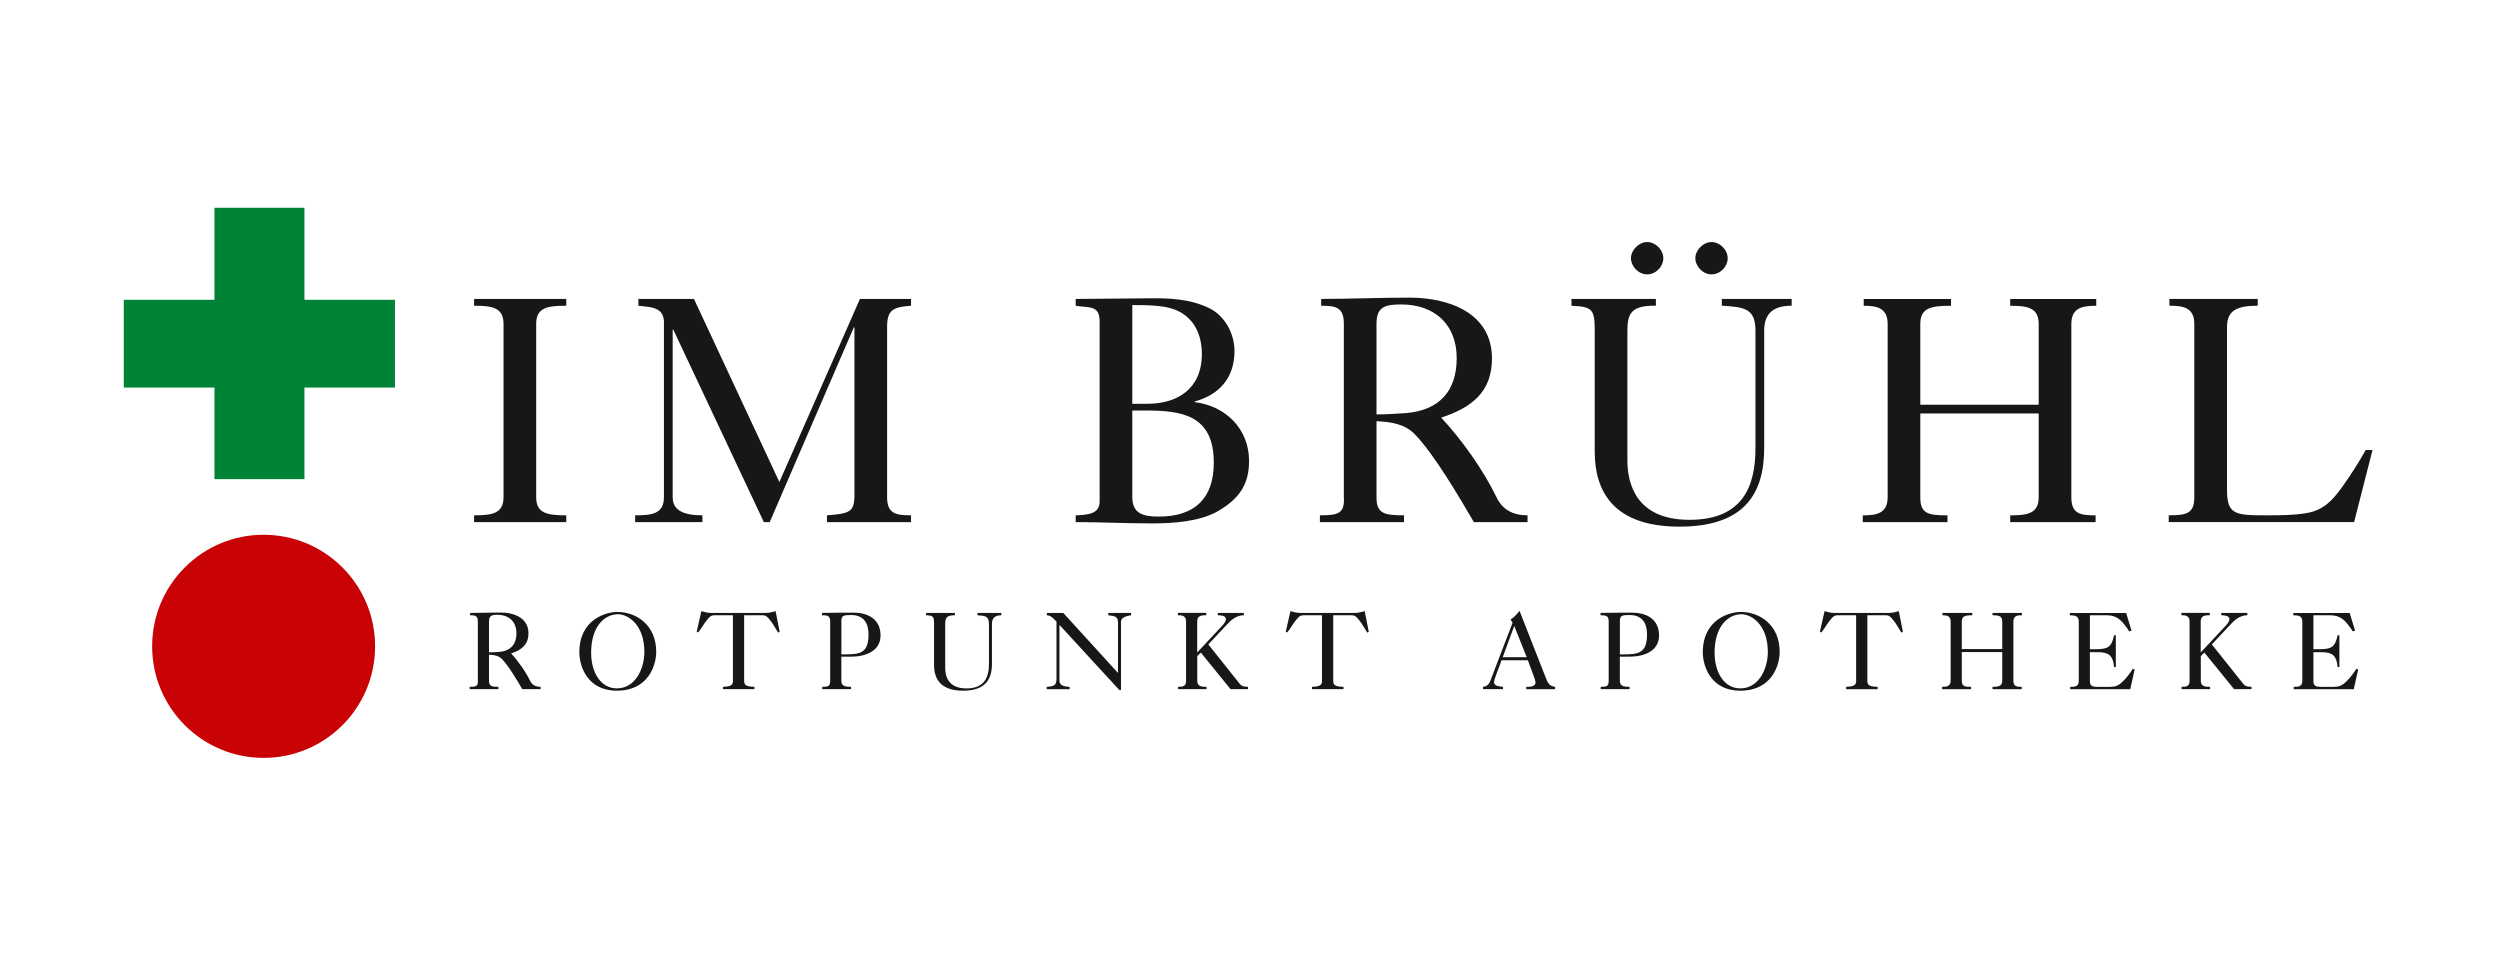
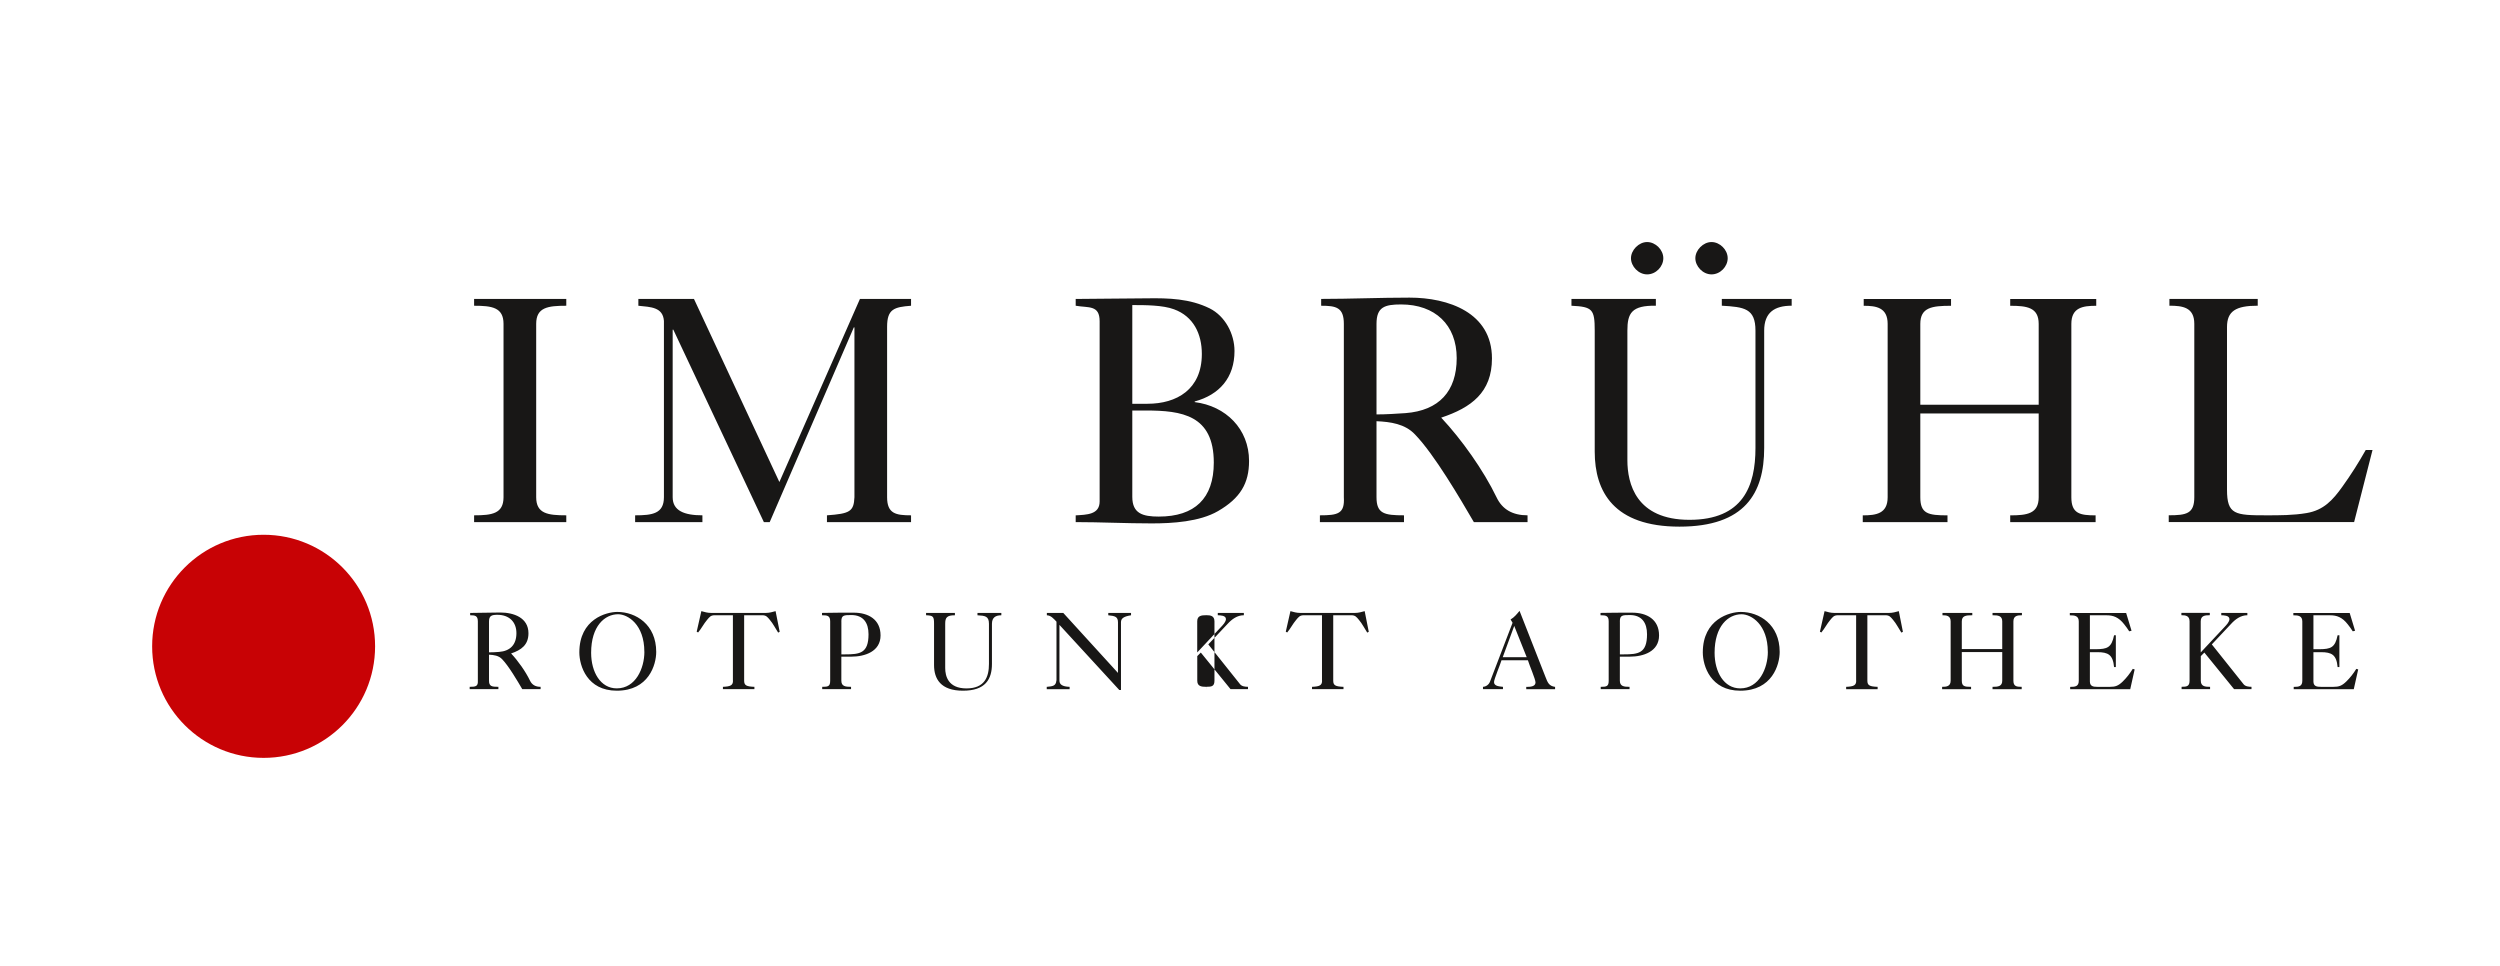
<svg xmlns="http://www.w3.org/2000/svg" id="a" viewBox="0 0 633.78 245">
  <defs>
    <style>.b{fill:#008335;}.c{fill:#c80205;}.d{fill:#181716;}</style>
  </defs>
  <path class="c" d="m66.83,192.13c15.61,0,28.26-12.66,28.26-28.28s-12.65-28.28-28.26-28.28-28.26,12.66-28.26,28.28,12.65,28.28,28.26,28.28h0Z" />
-   <polygon class="b" points="100.13 76 77.18 76 77.18 52.67 54.37 52.67 54.37 76 31.38 76 31.38 98.25 54.37 98.25 54.37 121.47 77.18 121.47 77.18 98.25 100.13 98.25 100.13 76 100.13 76" />
  <path class="d" d="m143.56,132.36v-1.72c-4.67,0-7.63-.41-7.63-4.59v-43.95c0-4.18,2.95-4.59,7.63-4.59v-1.72h-23.37v1.72c4.51,0,7.46.41,7.46,4.59v43.95c0,4.18-2.95,4.59-7.46,4.59v1.72h23.37Zm34.51,0v-1.72c-4.59,0-7.54-1.15-7.54-4.59v-42.48h.16l22.96,48.79h1.48l21.32-49.36h.16v43.05c-.16,3.61-1.15,4.18-6.97,4.59v1.72h21.32v-1.72c-3.85,0-6.07-.41-6.07-4.59v-43.21c0-4.51,1.8-5,6.07-5.33v-1.72h-12.96l-20.42,46.41-21.65-46.41h-14.1v1.72c3.12.33,6.23.33,6.48,3.85v44.69c0,4.18-2.95,4.59-7.3,4.59v1.72h17.06Zm108.98-28.29h3.44c9.1,0,17.22,1.15,17.22,13.2,0,9.1-4.84,13.69-13.94,13.69-4.02,0-6.72-.74-6.72-5v-21.89h0Zm0-26.73c3.28,0,7.71,0,10.58,1.07,4.92,1.8,7.05,6.23,7.05,11.32,0,9.02-6.4,12.63-13.78,12.63h-3.85v-25.01h0Zm-14.35,55.02c6.23,0,12.79.33,19.27.33,5.25,0,12.14-.41,16.81-3.12,5.66-3.28,7.87-7.05,7.87-12.71,0-8.12-5.9-13.94-13.78-14.92v-.16c6.31-1.72,10.09-6.07,10.09-12.79,0-4.35-2.38-8.86-6.31-10.82-5-2.46-10.33-2.62-15.83-2.54-6.15.08-12.22.08-18.12.16v1.72c3.28.57,6.07-.25,6.07,3.94v45.67c0,3.36-3.28,3.36-6.07,3.53v1.72h0Zm83.64-27.63c-2.46.16-4.92.33-7.38.33v-22.96c0-4.26,2.05-4.92,6.23-4.92,8.61,0,14.1,5.17,14.1,13.61s-4.51,13.28-12.96,13.94h0Zm-21.4-27.22c3.77,0,5.74.41,5.74,4.59v43.95c.25,4.18-1.48,4.59-6.07,4.59v1.72h21.32v-1.72c-5,0-6.97-.41-6.97-4.59v-19.27c3.53.16,7.22.66,9.76,3.36,4.92,5.08,11.48,16.32,14.92,22.22h13.61v-1.72c-3.77,0-6.4-1.48-7.87-4.59-3.28-6.81-8.86-14.68-14.02-20.17,7.63-2.54,12.87-6.4,12.87-15.01,0-11.64-11.07-15.42-20.91-15.42-7.54,0-15.09.33-22.39.33v1.72h0Zm82.63-7.95c2.21,0,4.1-1.97,4.1-4.1s-1.97-4.1-4.1-4.1-4.1,2.05-4.1,4.1,1.89,4.1,4.1,4.1h0Zm16.32,0c2.21,0,4.1-1.97,4.1-4.1s-1.97-4.1-4.1-4.1-4.1,2.05-4.1,4.1,1.89,4.1,4.1,4.1h0Zm-35.51,7.95c5.33.25,5.9.9,5.9,6.31v30.67c0,10.17,4.84,19.02,21.48,19.02s21.48-8.53,21.48-19.93v-29.77c0-4.59,2.62-6.31,6.97-6.31v-1.72h-17.71v1.72c5.66.33,8.53.66,8.53,6.31v29.77c0,9.59-3.12,18.2-16.73,18.2s-15.74-9.27-15.74-15.09v-32.88c0-4.43,1.07-6.4,7.22-6.31v-1.72h-21.4v1.72h0Zm95.33,54.86v-1.72c-4.92,0-6.89-.41-6.89-4.59v-21.24h30.01v21.24c0,4.18-2.95,4.59-7.22,4.59v1.72h21.65v-1.72c-3.94,0-6.15-.41-6.15-4.59v-43.95c0-4.18,2.95-4.59,6.31-4.59v-1.72h-21.81v1.72c4.26,0,7.22.41,7.22,4.59v20.5h-30.01v-20.5c0-4.18,2.95-4.59,7.79-4.59v-1.72h-22.14v1.72c3.12,0,6.07.41,6.07,4.59v43.95c0,4.18-2.95,4.59-6.31,4.59v1.72h21.48Zm103.08,0l4.67-18.29h-1.72c-1.8,3.2-3.77,6.31-5.9,9.27-2.46,3.44-4.76,5.99-9.1,6.72-3.36.57-6.81.57-10.17.57-7.95,0-10-.16-10-6.48v-41.25c0-4.02,2.21-5.41,7.79-5.41v-1.72h-22.39v1.72c3.36,0,6.31.41,6.31,4.59v43.95c0,4.18-1.97,4.59-6.48,4.59v1.72h46.99Z" />
-   <path class="d" d="m126.49,165.27c-.84.06-1.68.11-2.52.11v-7.84c0-1.46.7-1.68,2.13-1.68,2.94,0,4.82,1.76,4.82,4.65s-1.54,4.54-4.42,4.76h0Zm-7.31-9.3c1.29,0,1.96.14,1.96,1.57v15.01c.08,1.43-.5,1.57-2.07,1.57v.59h7.28v-.59c-1.71,0-2.38-.14-2.38-1.57v-6.58c1.2.06,2.46.22,3.33,1.15,1.68,1.74,3.92,5.57,5.1,7.59h4.65v-.59c-1.29,0-2.18-.5-2.69-1.57-1.12-2.32-3.02-5.01-4.79-6.89,2.6-.87,4.4-2.18,4.4-5.12,0-3.98-3.78-5.26-7.14-5.26-2.58,0-5.15.11-7.64.11v.59h0Zm44.18,9.27c0,4.14-2.18,9.27-7,9.27-4.14,0-6.5-4.17-6.5-9.02,0-6.8,3.47-9.77,6.83-9.77,2.46,0,6.66,2.58,6.66,9.52h0Zm-6.86-10.11c-2.77,0-9.63,1.82-9.63,10.25,0,3.44,1.99,9.72,9.49,9.72,8.12,0,10-6.61,10-9.83,0-6.97-5.18-10.14-9.86-10.14h0Zm29.32,17.42c0,1.2-.62,1.48-2.55,1.57v.59h7.98v-.59c-2.04-.08-2.6-.36-2.6-1.57v-16.58h4.56c1.04,0,1.32.42,1.96,1.18.84.98,1.4,2.16,2.1,3.22l.39-.2-1.04-5.24c-.78.22-1.6.45-2.44.45h-13.94c-.84,0-1.65-.22-2.44-.45l-1.18,5.21.36.2c.87-1.04,1.43-2.21,2.27-3.19.64-.76.92-1.18,1.96-1.18h4.59v16.58h0Zm27.47-15.01c0-1.57.64-1.62,2.52-1.62,3.08,0,4.37,1.99,4.37,4.87,0,4.82-2.18,5.1-5.96,5.1h-.92v-8.34h0Zm-4.9-1.57c1.4,0,2.07.14,2.07,1.57v15.01c0,1.43-.48,1.57-2.02,1.57v.59h7.31v-.59c-1.46,0-2.46-.14-2.46-1.57v-6.08h2.52c3.42,0,7.42-1.29,7.42-5.38s-3.14-5.77-6.78-5.77c-2.72,0-5.43,0-8.06.06v.59h0Zm26.38,0c1.82.08,2.02.31,2.02,2.16v10.47c0,3.47,1.65,6.5,7.34,6.5s7.34-2.91,7.34-6.8v-10.16c0-1.57.9-2.16,2.38-2.16v-.59h-6.05v.59c1.93.11,2.91.22,2.91,2.16v10.16c0,3.28-1.06,6.22-5.71,6.22s-5.38-3.16-5.38-5.15v-11.23c0-1.51.36-2.18,2.46-2.16v-.59h-7.31v.59h0Zm48.99,18.96h.42v-17.19c0-.92.62-1.46,2.55-1.76v-.59h-5.77v.59c1.71.17,2.46.36,2.46,1.79v12.82l-13.86-15.2h-4.17v.59c1.01.03,1.68.81,2.44,1.62v14.87c-.03.06-.03.08-.03.08-.11,1.43-1.09,1.43-2.44,1.57v.59h5.8v-.59c-1.88-.06-2.58-.62-2.58-1.57v-14.14l15.18,16.52h0Zm22.11-.22v-.59c-1.35,0-2.35-.14-2.35-1.57v-6.22l.9-.9,7.53,9.27h4.43v-.59c-.67,0-1.57-.08-2.02-.67l-8.04-10.08,4.87-5.18c1.09-1.2,2.46-2.21,4.14-2.21v-.59h-6.61v.59c.62.03,2.07.03,2.07.98,0,.67-.73,1.46-1.18,1.93l-6.1,6.52v-7.87c0-1.43,1.01-1.57,2.3-1.57v-.59h-7.2v.59c1.06,0,2.07.14,2.07,1.57v15.01c0,1.43-.67,1.57-2.02,1.57v.59h7.2Zm29.29-2.16c0,1.2-.62,1.48-2.55,1.57v.59h7.98v-.59c-2.04-.08-2.6-.36-2.6-1.57v-16.58h4.56c1.04,0,1.32.42,1.96,1.18.84.98,1.4,2.16,2.1,3.22l.39-.2-1.04-5.24c-.78.22-1.6.45-2.44.45h-13.94c-.84,0-1.65-.22-2.44-.45l-1.18,5.21.36.2c.87-1.04,1.43-2.21,2.27-3.19.64-.76.92-1.18,1.96-1.18h4.59v16.58h0Zm45.86,2.16v-.59c-.78-.11-2.27-.11-2.27-1.2,0-.73,1.62-4.54,1.9-5.54h6.69c.36,1.23,1.93,4.82,1.93,5.63,0,1.12-1.51,1.12-2.35,1.12v.59h7.31v-.59c-1.51-.22-1.85-.98-2.46-2.58l-6.55-16.69c-.67.81-1.34,1.65-2.27,2.18l.5.84-5.71,14.9c-.28.76-.98,1.29-1.79,1.34v.59h5.07Zm2.86-16.02l3.16,7.92h-6.08l2.91-7.92h0Zm26.77-1.15c0-1.57.64-1.62,2.52-1.62,3.08,0,4.37,1.99,4.37,4.87,0,4.82-2.18,5.1-5.96,5.1h-.92v-8.34h0Zm-4.9-1.57c1.4,0,2.07.14,2.07,1.57v15.01c0,1.43-.48,1.57-2.02,1.57v.59h7.31v-.59c-1.46,0-2.46-.14-2.46-1.57v-6.08h2.52c3.42,0,7.42-1.29,7.42-5.38s-3.14-5.77-6.78-5.77c-2.72,0-5.43,0-8.06.06v.59h0Zm42.42,9.27c0,4.14-2.18,9.27-7,9.27-4.14,0-6.5-4.17-6.5-9.02,0-6.8,3.47-9.77,6.83-9.77,2.46,0,6.66,2.58,6.66,9.52h0Zm-6.86-10.11c-2.77,0-9.63,1.82-9.63,10.25,0,3.44,1.99,9.72,9.49,9.72,8.12,0,10-6.61,10-9.83,0-6.97-5.18-10.14-9.86-10.14h0Zm29.26,17.42c0,1.2-.62,1.48-2.55,1.57v.59h7.98v-.59c-2.04-.08-2.6-.36-2.6-1.57v-16.58h4.56c1.04,0,1.32.42,1.96,1.18.84.98,1.4,2.16,2.1,3.22l.39-.2-1.04-5.24c-.78.22-1.6.45-2.44.45h-13.94c-.84,0-1.65-.22-2.44-.45l-1.18,5.21.36.2c.87-1.04,1.43-2.21,2.27-3.19.64-.76.92-1.18,1.96-1.18h4.59v16.58h0Zm29.12,2.16v-.59c-1.68,0-2.35-.14-2.35-1.57v-7.25h10.25v7.25c0,1.43-1.01,1.57-2.46,1.57v.59h7.39v-.59c-1.34,0-2.1-.14-2.1-1.57v-15.01c0-1.43,1.01-1.57,2.16-1.57v-.59h-7.45v.59c1.46,0,2.46.14,2.46,1.57v7h-10.25v-7c0-1.43,1.01-1.57,2.66-1.57v-.59h-7.56v.59c1.06,0,2.07.14,2.07,1.57v15.01c0,1.43-1.01,1.57-2.16,1.57v.59h7.34Zm40.35,0l1.12-5.01-.48-.14c-.73,1.18-1.57,2.27-2.55,3.22-1.12,1.09-1.88,1.34-3.25,1.34h-3.14c-1.04,0-1.93-.11-1.93-1.37v-7.42h1.9c2.72,0,3.95.64,4.23,3.78h.45v-8.06h-.45c-.64,3.16-1.76,3.5-4.59,3.53h-1.54v-8.6h4.26c1.6,0,3.02.45,4.45,2.3.45.56.87,1.15,1.26,1.76l.59-.14-1.37-4.51h-14.28v.59c1.26,0,2.27.14,2.27,1.57v15.01c0,1.43-.84,1.57-2.18,1.57v.59h15.23Zm20.24,0v-.59c-1.34,0-2.35-.14-2.35-1.57v-6.22l.9-.9,7.53,9.27h4.42v-.59c-.67,0-1.57-.08-2.02-.67l-8.04-10.08,4.87-5.18c1.09-1.2,2.46-2.21,4.14-2.21v-.59h-6.61v.59c.62.03,2.07.03,2.07.98,0,.67-.73,1.46-1.18,1.93l-6.1,6.52v-7.87c0-1.43,1.01-1.57,2.3-1.57v-.59h-7.2v.59c1.06,0,2.07.14,2.07,1.57v15.01c0,1.43-.67,1.57-2.02,1.57v.59h7.2Zm36.43,0l1.12-5.01-.48-.14c-.73,1.18-1.57,2.27-2.55,3.22-1.12,1.09-1.88,1.34-3.25,1.34h-3.14c-1.04,0-1.93-.11-1.93-1.37v-7.42h1.9c2.72,0,3.95.64,4.23,3.78h.45v-8.06h-.45c-.64,3.16-1.76,3.5-4.59,3.53h-1.54v-8.6h4.26c1.6,0,3.02.45,4.45,2.3.45.56.87,1.15,1.26,1.76l.59-.14-1.37-4.51h-14.28v.59c1.26,0,2.27.14,2.27,1.57v15.01c0,1.43-.84,1.57-2.18,1.57v.59h15.23Z" />
+   <path class="d" d="m126.49,165.27c-.84.06-1.68.11-2.52.11v-7.84c0-1.46.7-1.68,2.13-1.68,2.94,0,4.82,1.76,4.82,4.65s-1.54,4.54-4.42,4.76h0Zm-7.31-9.3c1.29,0,1.96.14,1.96,1.57v15.01c.08,1.43-.5,1.57-2.07,1.57v.59h7.28v-.59c-1.71,0-2.38-.14-2.38-1.57v-6.58c1.2.06,2.46.22,3.33,1.15,1.68,1.74,3.92,5.57,5.1,7.59h4.65v-.59c-1.29,0-2.18-.5-2.69-1.57-1.12-2.32-3.02-5.01-4.79-6.89,2.6-.87,4.4-2.18,4.4-5.12,0-3.98-3.78-5.26-7.14-5.26-2.58,0-5.15.11-7.64.11v.59h0Zm44.18,9.27c0,4.14-2.18,9.27-7,9.27-4.14,0-6.5-4.17-6.5-9.02,0-6.8,3.47-9.77,6.83-9.77,2.46,0,6.66,2.58,6.66,9.52h0Zm-6.86-10.11c-2.77,0-9.63,1.82-9.63,10.25,0,3.44,1.99,9.72,9.49,9.72,8.12,0,10-6.61,10-9.83,0-6.97-5.18-10.14-9.86-10.14h0Zm29.32,17.42c0,1.2-.62,1.48-2.55,1.57v.59h7.98v-.59c-2.04-.08-2.6-.36-2.6-1.57v-16.58h4.56c1.04,0,1.32.42,1.96,1.18.84.98,1.4,2.16,2.1,3.22l.39-.2-1.04-5.24c-.78.22-1.6.45-2.44.45h-13.94c-.84,0-1.65-.22-2.44-.45l-1.18,5.21.36.2c.87-1.04,1.43-2.21,2.27-3.19.64-.76.92-1.18,1.96-1.18h4.59v16.58h0Zm27.47-15.01c0-1.57.64-1.62,2.52-1.62,3.08,0,4.37,1.99,4.37,4.87,0,4.82-2.18,5.1-5.96,5.1h-.92v-8.34h0Zm-4.9-1.57c1.4,0,2.07.14,2.07,1.57v15.01c0,1.43-.48,1.57-2.02,1.57v.59h7.31v-.59c-1.46,0-2.46-.14-2.46-1.57v-6.08h2.52c3.42,0,7.42-1.29,7.42-5.38s-3.14-5.77-6.78-5.77c-2.72,0-5.43,0-8.06.06v.59h0Zm26.38,0c1.82.08,2.02.31,2.02,2.16v10.47c0,3.47,1.65,6.5,7.34,6.5s7.34-2.91,7.34-6.8v-10.16c0-1.57.9-2.16,2.38-2.16v-.59h-6.05v.59c1.93.11,2.91.22,2.91,2.16v10.16c0,3.28-1.06,6.22-5.71,6.22s-5.38-3.16-5.38-5.15v-11.23c0-1.51.36-2.18,2.46-2.16v-.59h-7.31v.59h0Zm48.99,18.96h.42v-17.19c0-.92.62-1.46,2.55-1.76v-.59h-5.77v.59c1.71.17,2.46.36,2.46,1.79v12.82l-13.86-15.2h-4.17v.59c1.01.03,1.68.81,2.44,1.62v14.87c-.03.06-.03.08-.03.08-.11,1.43-1.09,1.43-2.44,1.57v.59h5.8v-.59c-1.88-.06-2.58-.62-2.58-1.57v-14.14l15.18,16.52h0Zm22.11-.22v-.59c-1.35,0-2.35-.14-2.35-1.57v-6.22l.9-.9,7.53,9.27h4.43v-.59c-.67,0-1.57-.08-2.02-.67l-8.04-10.08,4.87-5.18c1.09-1.2,2.46-2.21,4.14-2.21v-.59h-6.61v.59c.62.03,2.07.03,2.07.98,0,.67-.73,1.46-1.18,1.93l-6.1,6.52v-7.87c0-1.43,1.01-1.57,2.3-1.57v-.59v.59c1.06,0,2.07.14,2.07,1.57v15.01c0,1.43-.67,1.57-2.02,1.57v.59h7.2Zm29.29-2.16c0,1.2-.62,1.48-2.55,1.57v.59h7.98v-.59c-2.04-.08-2.6-.36-2.6-1.57v-16.58h4.56c1.04,0,1.32.42,1.96,1.18.84.98,1.4,2.16,2.1,3.22l.39-.2-1.04-5.24c-.78.22-1.6.45-2.44.45h-13.94c-.84,0-1.65-.22-2.44-.45l-1.18,5.21.36.2c.87-1.04,1.43-2.21,2.27-3.19.64-.76.92-1.18,1.96-1.18h4.59v16.58h0Zm45.86,2.16v-.59c-.78-.11-2.27-.11-2.27-1.2,0-.73,1.62-4.54,1.9-5.54h6.69c.36,1.23,1.93,4.82,1.93,5.63,0,1.12-1.51,1.12-2.35,1.12v.59h7.31v-.59c-1.51-.22-1.85-.98-2.46-2.58l-6.55-16.69c-.67.81-1.34,1.65-2.27,2.18l.5.84-5.71,14.9c-.28.76-.98,1.29-1.79,1.34v.59h5.07Zm2.86-16.02l3.16,7.92h-6.08l2.91-7.92h0Zm26.77-1.15c0-1.57.64-1.62,2.52-1.62,3.08,0,4.37,1.99,4.37,4.87,0,4.82-2.18,5.1-5.96,5.1h-.92v-8.34h0Zm-4.9-1.57c1.4,0,2.07.14,2.07,1.57v15.01c0,1.43-.48,1.57-2.02,1.57v.59h7.31v-.59c-1.46,0-2.46-.14-2.46-1.57v-6.08h2.52c3.42,0,7.42-1.29,7.42-5.38s-3.14-5.77-6.78-5.77c-2.72,0-5.43,0-8.06.06v.59h0Zm42.42,9.27c0,4.14-2.18,9.27-7,9.27-4.14,0-6.5-4.17-6.5-9.02,0-6.8,3.47-9.77,6.83-9.77,2.46,0,6.66,2.58,6.66,9.52h0Zm-6.86-10.11c-2.77,0-9.63,1.82-9.63,10.25,0,3.44,1.99,9.72,9.49,9.72,8.12,0,10-6.61,10-9.83,0-6.97-5.18-10.14-9.86-10.14h0Zm29.26,17.42c0,1.2-.62,1.48-2.55,1.57v.59h7.98v-.59c-2.04-.08-2.6-.36-2.6-1.57v-16.58h4.56c1.04,0,1.32.42,1.96,1.18.84.98,1.4,2.16,2.1,3.22l.39-.2-1.04-5.24c-.78.22-1.6.45-2.44.45h-13.94c-.84,0-1.65-.22-2.44-.45l-1.18,5.21.36.2c.87-1.04,1.43-2.21,2.27-3.19.64-.76.92-1.18,1.96-1.18h4.59v16.58h0Zm29.12,2.16v-.59c-1.68,0-2.35-.14-2.35-1.57v-7.25h10.25v7.25c0,1.43-1.01,1.57-2.46,1.57v.59h7.39v-.59c-1.34,0-2.1-.14-2.1-1.57v-15.01c0-1.43,1.01-1.57,2.16-1.57v-.59h-7.45v.59c1.46,0,2.46.14,2.46,1.57v7h-10.25v-7c0-1.43,1.01-1.57,2.66-1.57v-.59h-7.56v.59c1.06,0,2.07.14,2.07,1.57v15.01c0,1.43-1.01,1.57-2.16,1.57v.59h7.34Zm40.35,0l1.12-5.01-.48-.14c-.73,1.18-1.57,2.27-2.55,3.22-1.12,1.09-1.88,1.34-3.25,1.34h-3.14c-1.04,0-1.93-.11-1.93-1.37v-7.42h1.9c2.72,0,3.95.64,4.23,3.78h.45v-8.06h-.45c-.64,3.16-1.76,3.5-4.59,3.53h-1.54v-8.6h4.26c1.6,0,3.02.45,4.45,2.3.45.56.87,1.15,1.26,1.76l.59-.14-1.37-4.51h-14.28v.59c1.26,0,2.27.14,2.27,1.57v15.01c0,1.43-.84,1.57-2.18,1.57v.59h15.23Zm20.24,0v-.59c-1.34,0-2.35-.14-2.35-1.57v-6.22l.9-.9,7.53,9.27h4.42v-.59c-.67,0-1.57-.08-2.02-.67l-8.04-10.08,4.87-5.18c1.09-1.2,2.46-2.21,4.14-2.21v-.59h-6.61v.59c.62.03,2.07.03,2.07.98,0,.67-.73,1.46-1.18,1.93l-6.1,6.52v-7.87c0-1.43,1.01-1.57,2.3-1.57v-.59h-7.2v.59c1.06,0,2.07.14,2.07,1.57v15.01c0,1.43-.67,1.57-2.02,1.57v.59h7.2Zm36.43,0l1.12-5.01-.48-.14c-.73,1.18-1.57,2.27-2.55,3.22-1.12,1.09-1.88,1.34-3.25,1.34h-3.14c-1.04,0-1.93-.11-1.93-1.37v-7.42h1.9c2.72,0,3.95.64,4.23,3.78h.45v-8.06h-.45c-.64,3.16-1.76,3.5-4.59,3.53h-1.54v-8.6h4.26c1.6,0,3.02.45,4.45,2.3.45.56.87,1.15,1.26,1.76l.59-.14-1.37-4.51h-14.28v.59c1.26,0,2.27.14,2.27,1.57v15.01c0,1.43-.84,1.57-2.18,1.57v.59h15.23Z" />
</svg>